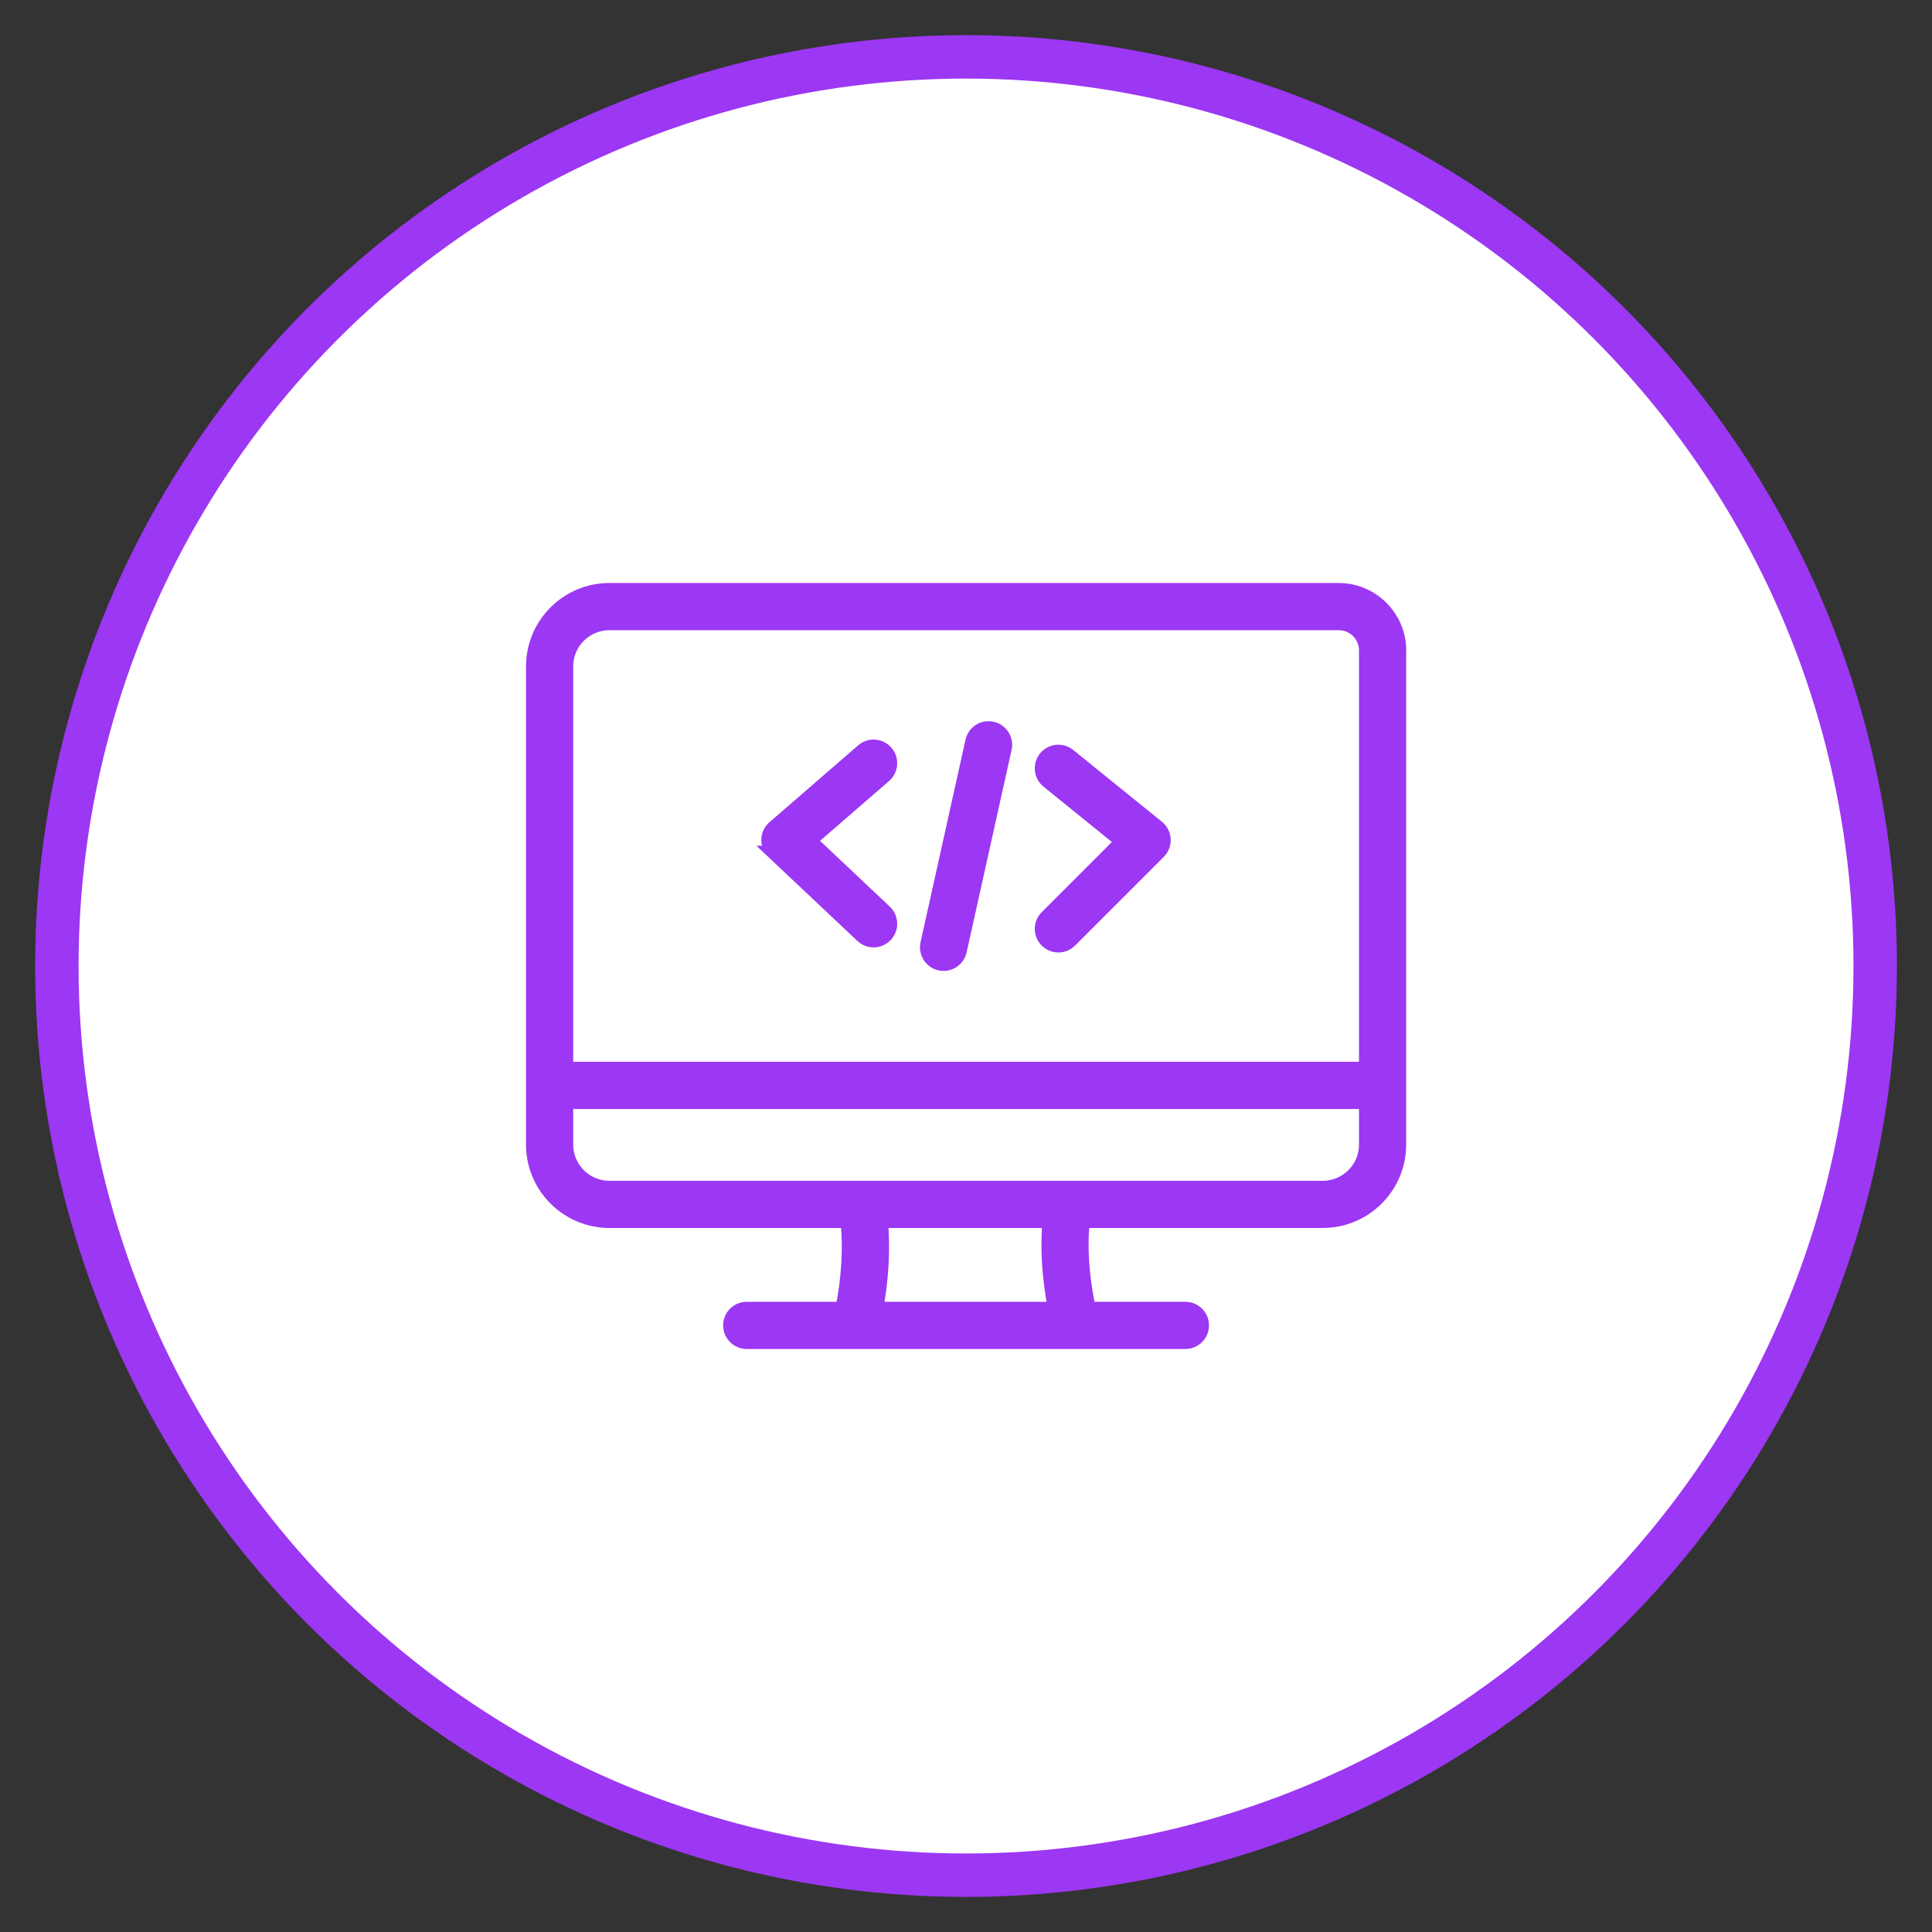
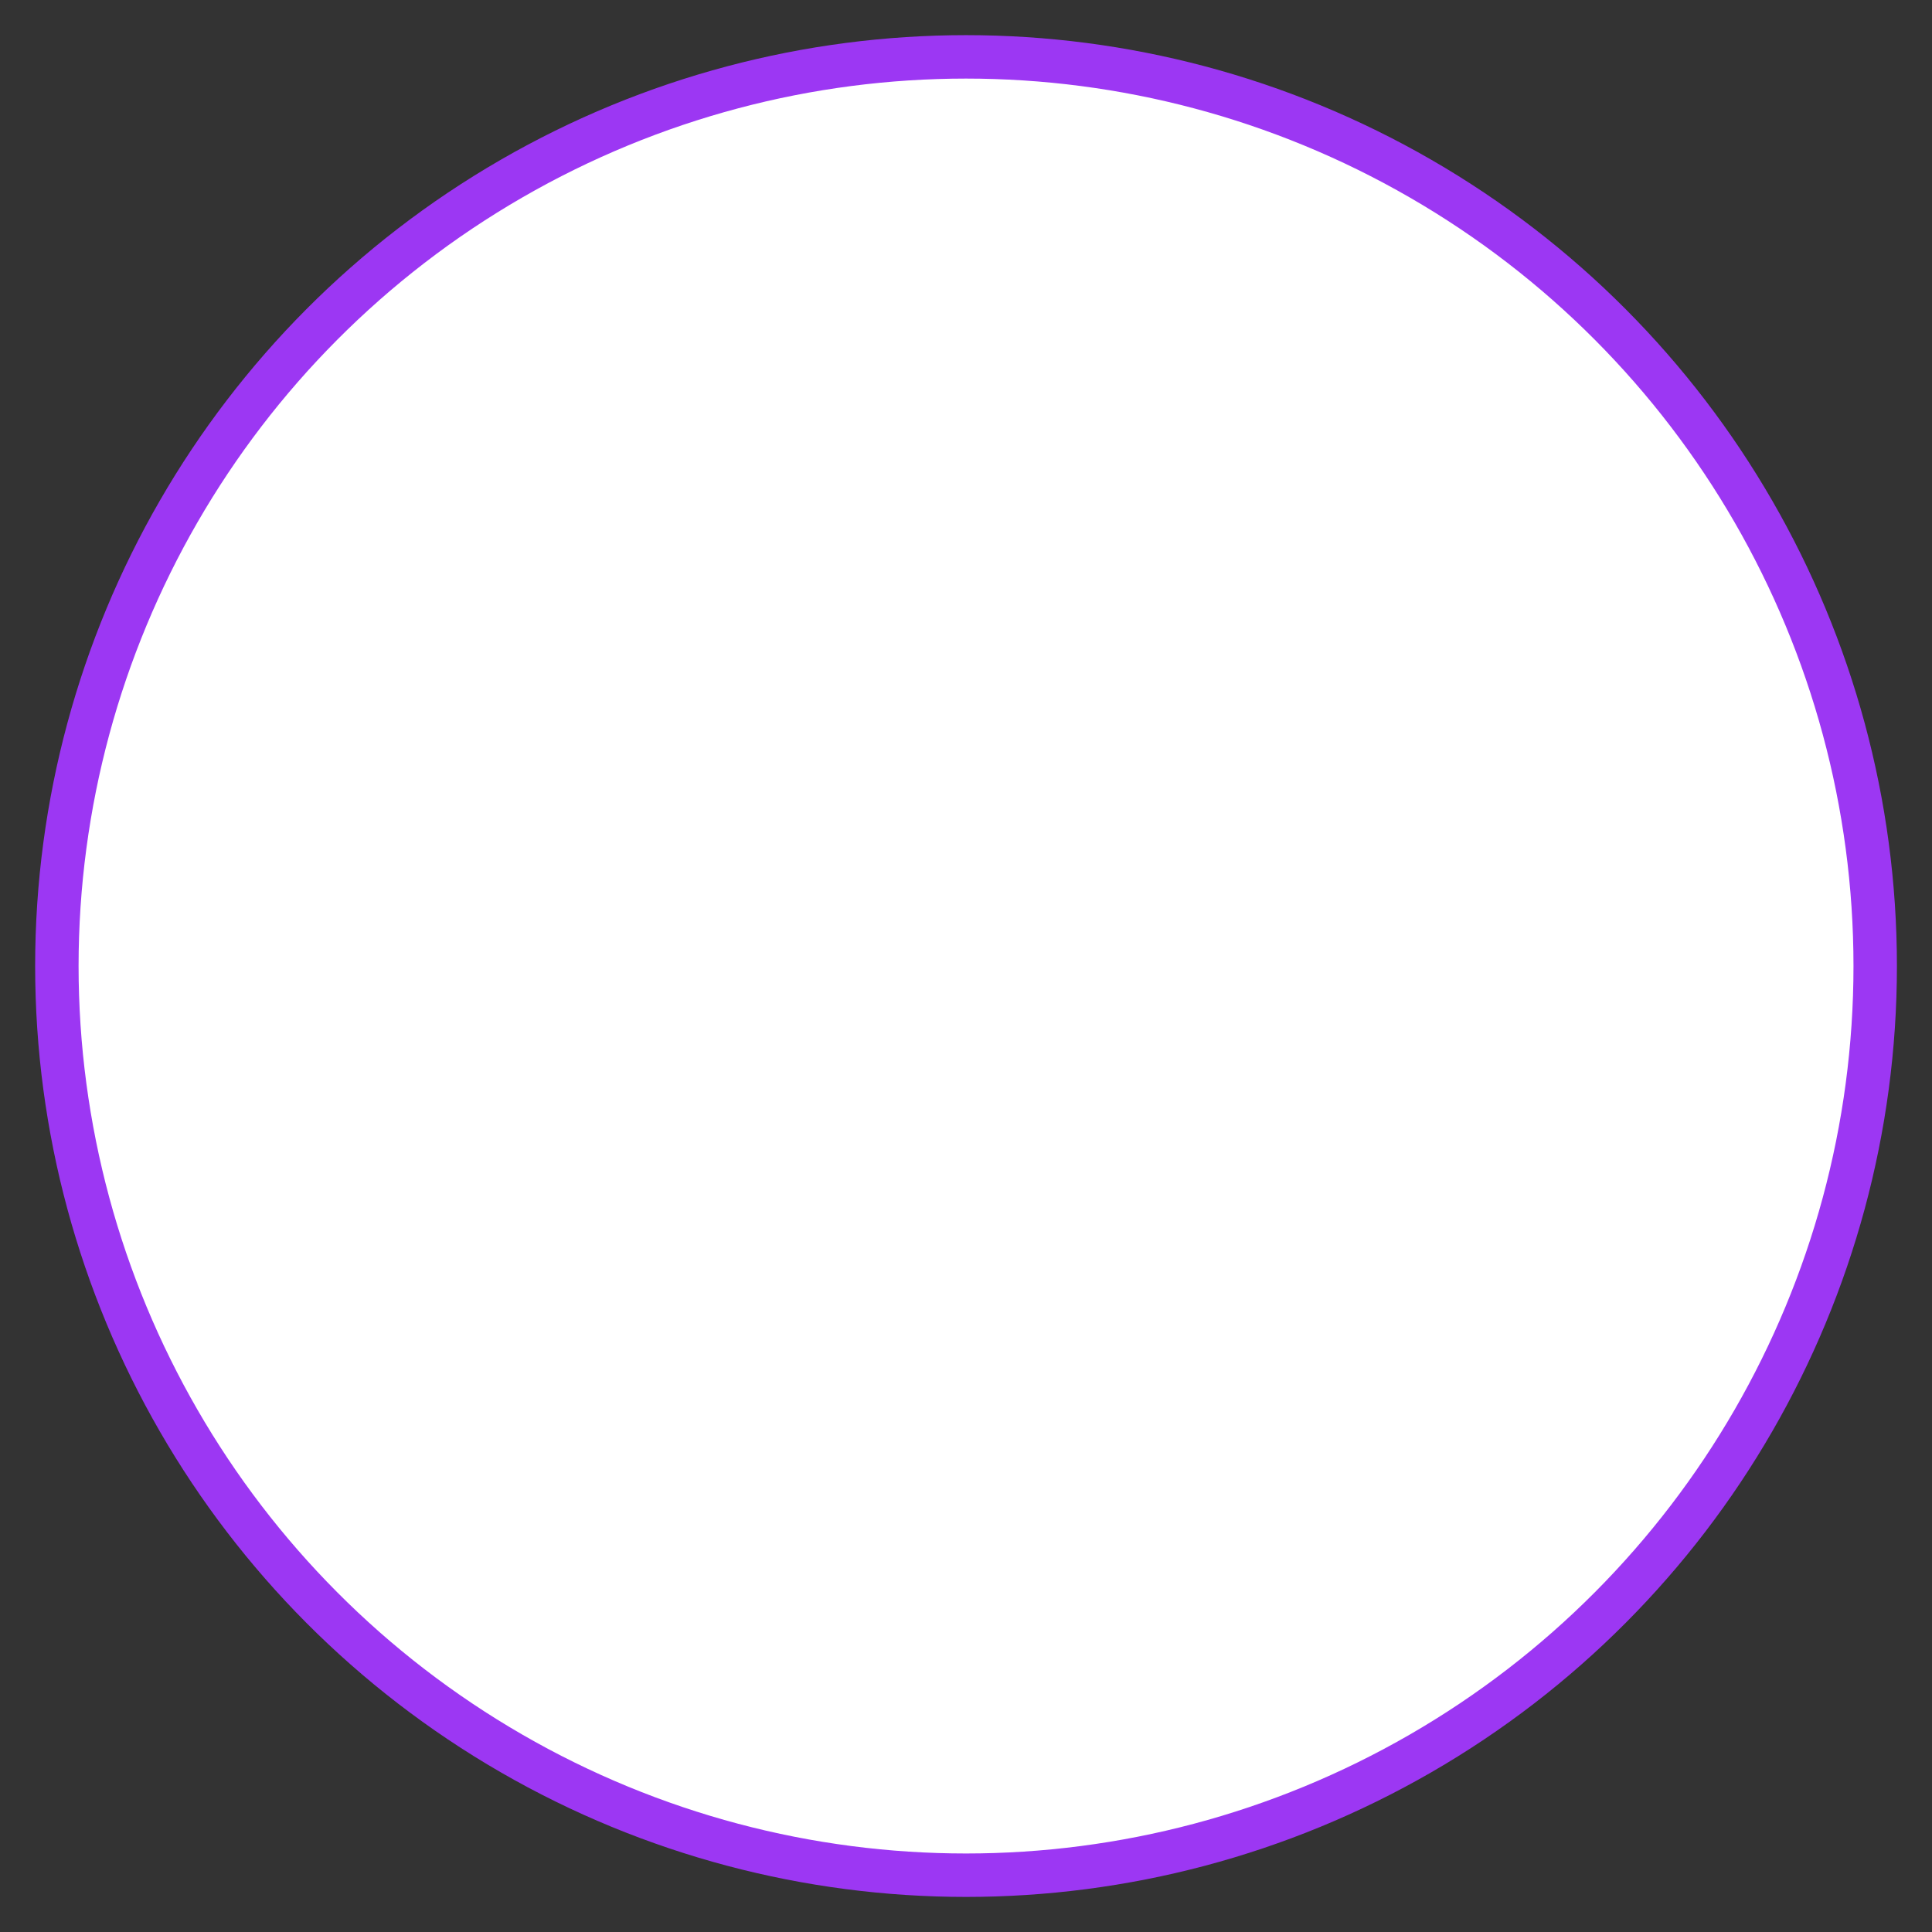
<svg xmlns="http://www.w3.org/2000/svg" viewBox="0 0 289.13 289.13">
  <rect x="0" y="0" width="289.13" height="289.13" fill="#333333" stroke="none" />
  <defs>
    <style>
      .cls-1 {
        fill: #fff;
        stroke-width: 6.5px;
      }

      .cls-1, .cls-2 {
        stroke: #9c37f3;
        stroke-miterlimit: 10;
      }

      .cls-2 {
        fill: #9c37f3;
        stroke-width: 2px;
      }
    </style>
  </defs>
  <g id="Outer_Circle" data-name="Outer Circle">
    <circle id="Outer_Circle-2" data-name="Outer Circle" class="cls-1" cx="144.57" cy="144.57" r="136.06" />
  </g>
  <g id="Icon">
-     <path class="cls-2" d="m115.73,127.57c-.52-.49-.81-1.18-.8-1.9.02-.72.33-1.39.87-1.86l13.28-11.51c1.06-.92,2.66-.8,3.57.26.92,1.06.8,2.66-.26,3.57l-11.16,9.67,11.24,10.6c1.02.96,1.07,2.56.11,3.58-.5.53-1.17.8-1.84.8-.62,0-1.25-.23-1.74-.69l-13.28-12.52Zm40.87,13.23c.49.49,1.14.74,1.79.74s1.3-.25,1.79-.74l13.28-13.28c.51-.51.78-1.21.74-1.92-.04-.72-.38-1.38-.94-1.84l-13.28-10.75c-1.09-.88-2.68-.71-3.56.38-.88,1.09-.71,2.68.38,3.56l11.09,8.98-11.29,11.29c-.99.99-.99,2.59,0,3.58h0Zm-15.94,3.44c.19.04.37.06.55.06,1.16,0,2.21-.8,2.47-1.98l6.73-30.31c.3-1.37-.56-2.72-1.92-3.02-1.37-.31-2.72.56-3.02,1.92l-6.73,30.31c-.3,1.37.56,2.72,1.92,3.02h0Zm68.78-46.88v73.93c0,6.33-5.15,11.48-11.48,11.48h-35.87c-.42,3.83-.1,8.47.89,13.05h14.42c1.4,0,2.53,1.13,2.53,2.53s-1.13,2.53-2.53,2.53h-65.65c-1.4,0-2.53-1.13-2.53-2.53s1.13-2.53,2.53-2.53h14.28c.91-4.53,1.18-9.17.75-13.05h-35.58c-6.33,0-11.48-5.15-11.48-11.48v-71.56c0-6.33,5.15-11.48,11.48-11.48h109.14c5.02,0,9.11,4.09,9.11,9.11h0Zm-124.66,2.37v60.17h119.6v-62.55c0-2.23-1.81-4.04-4.04-4.04h-109.14c-3.54,0-6.42,2.88-6.42,6.42h0Zm72.22,83.04h-25.12c.38,3.97.13,8.55-.69,13.05h26.63c-.89-4.54-1.18-9.11-.81-13.05Zm47.38-11.48v-6.32h-119.6v6.32c0,3.54,2.88,6.42,6.42,6.42h106.76c3.54,0,6.42-2.88,6.42-6.42Z" />
-   </g>
+     </g>
</svg>